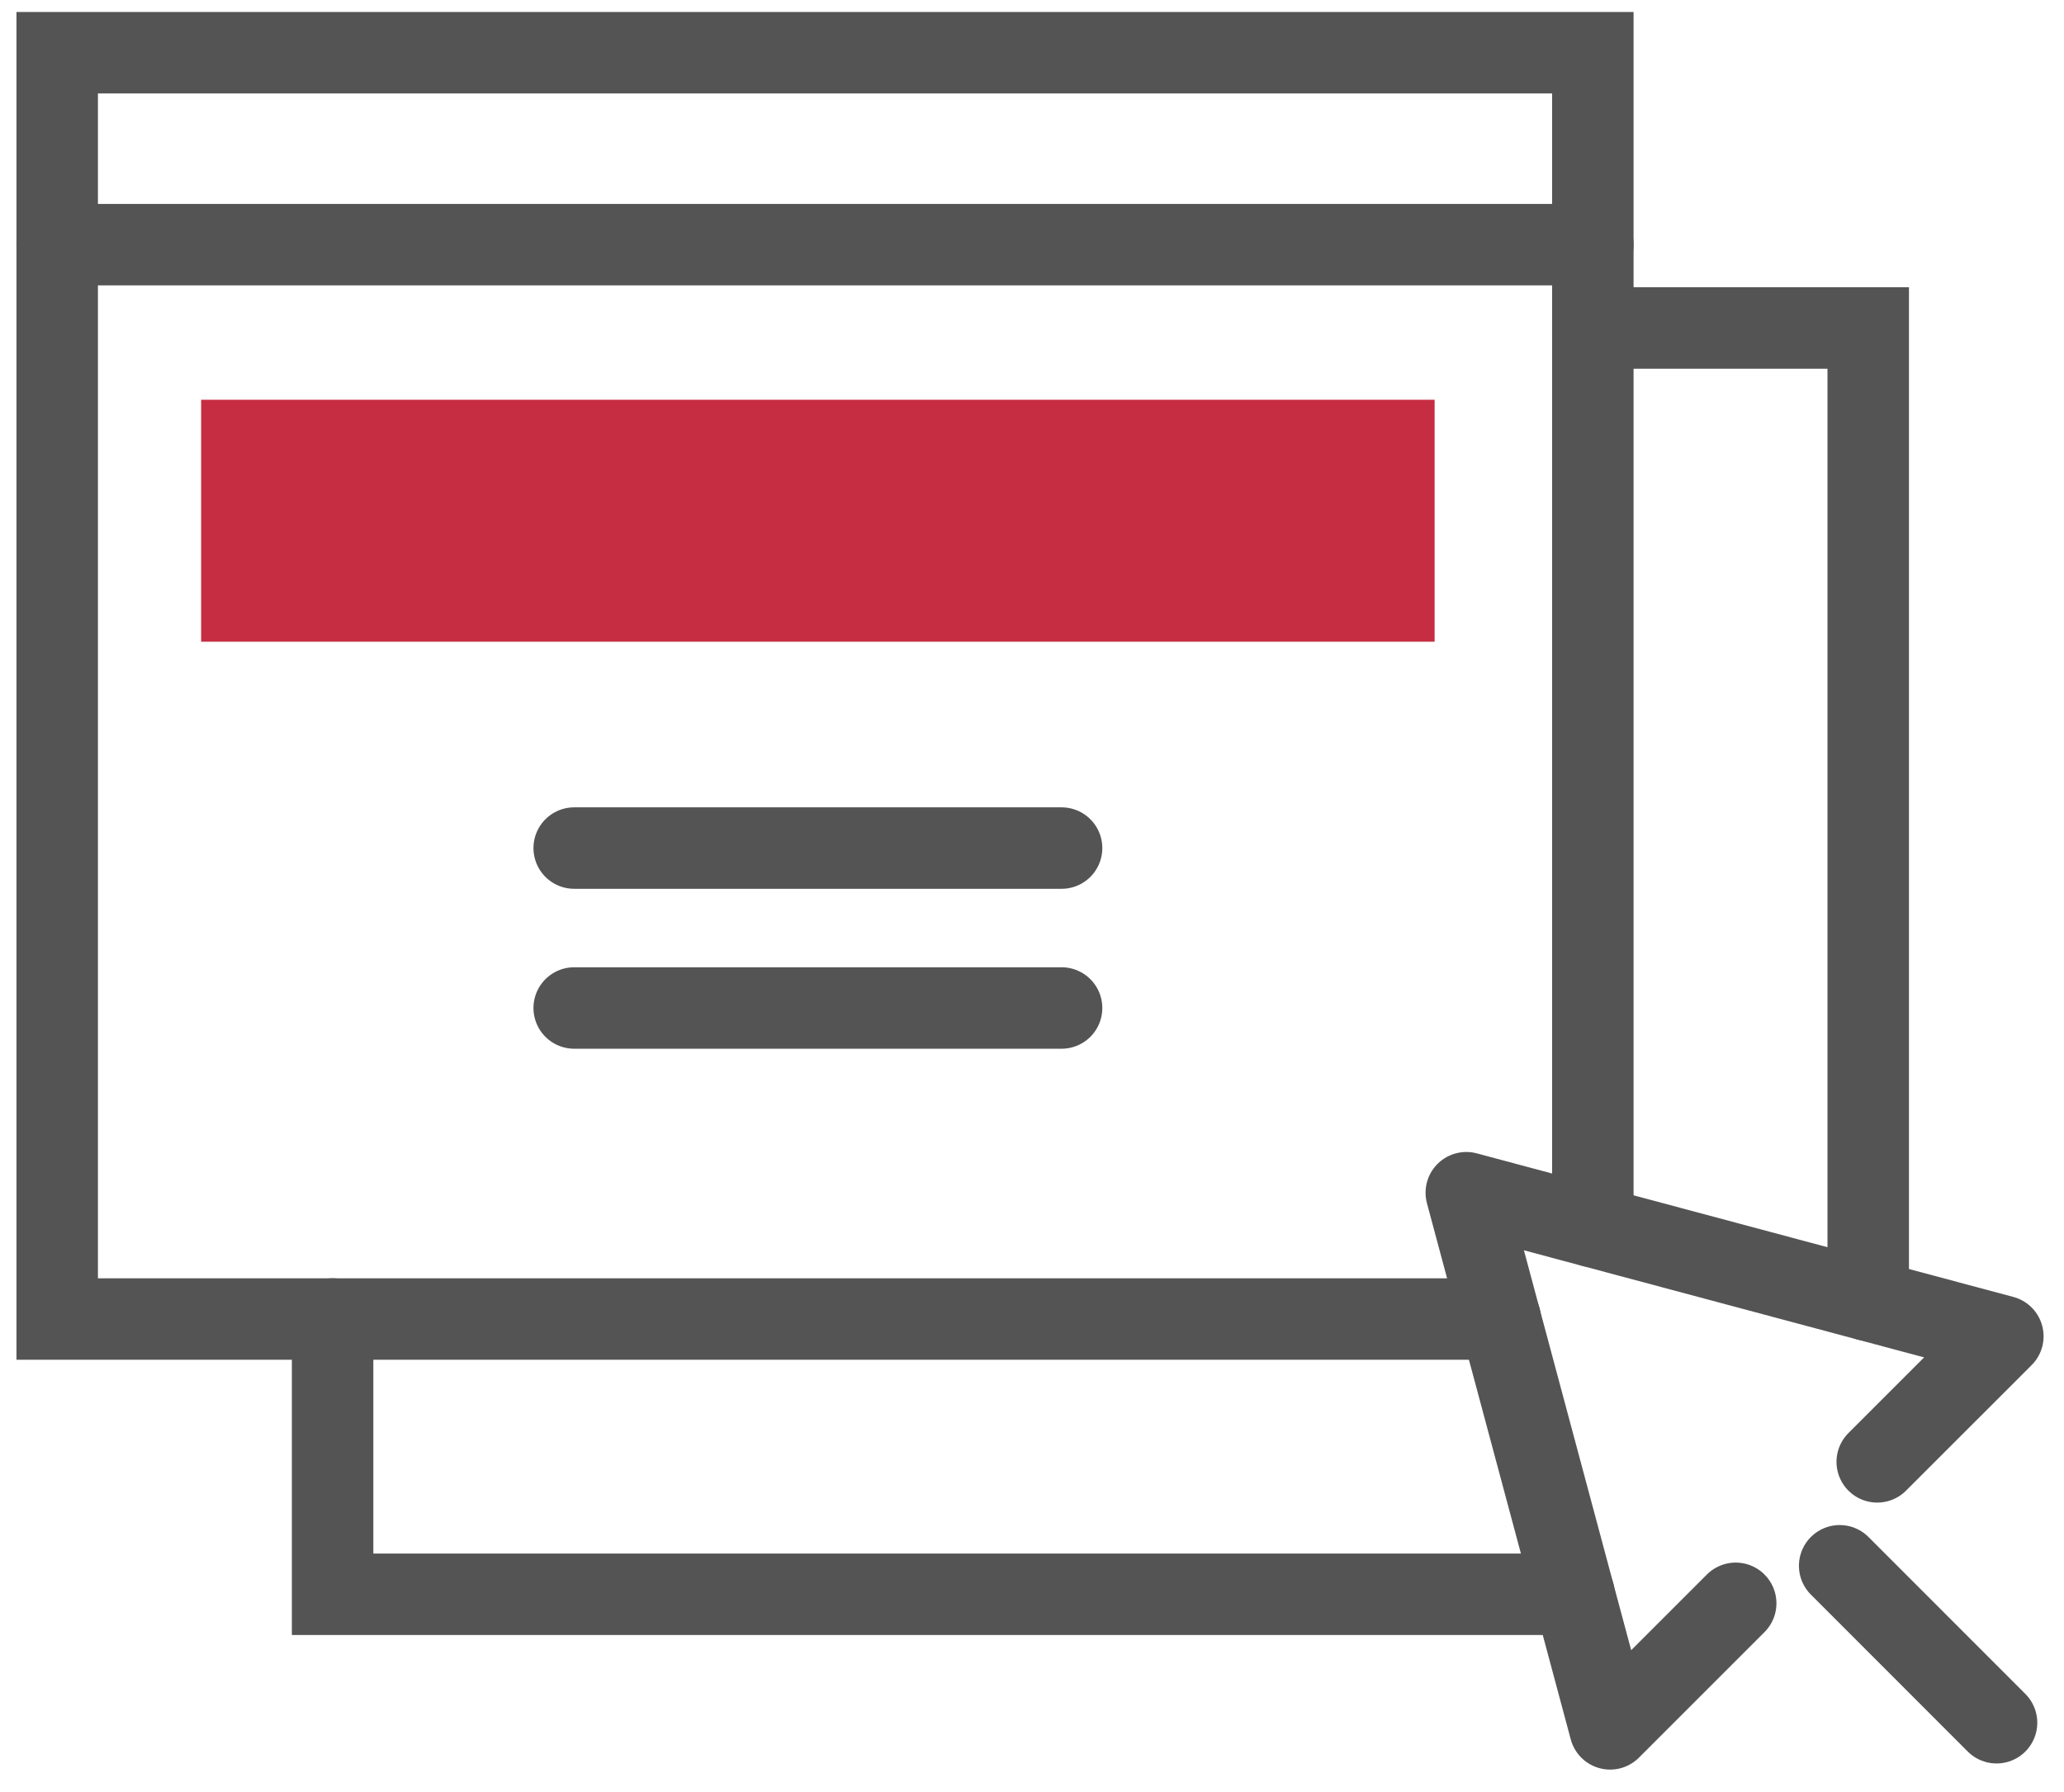
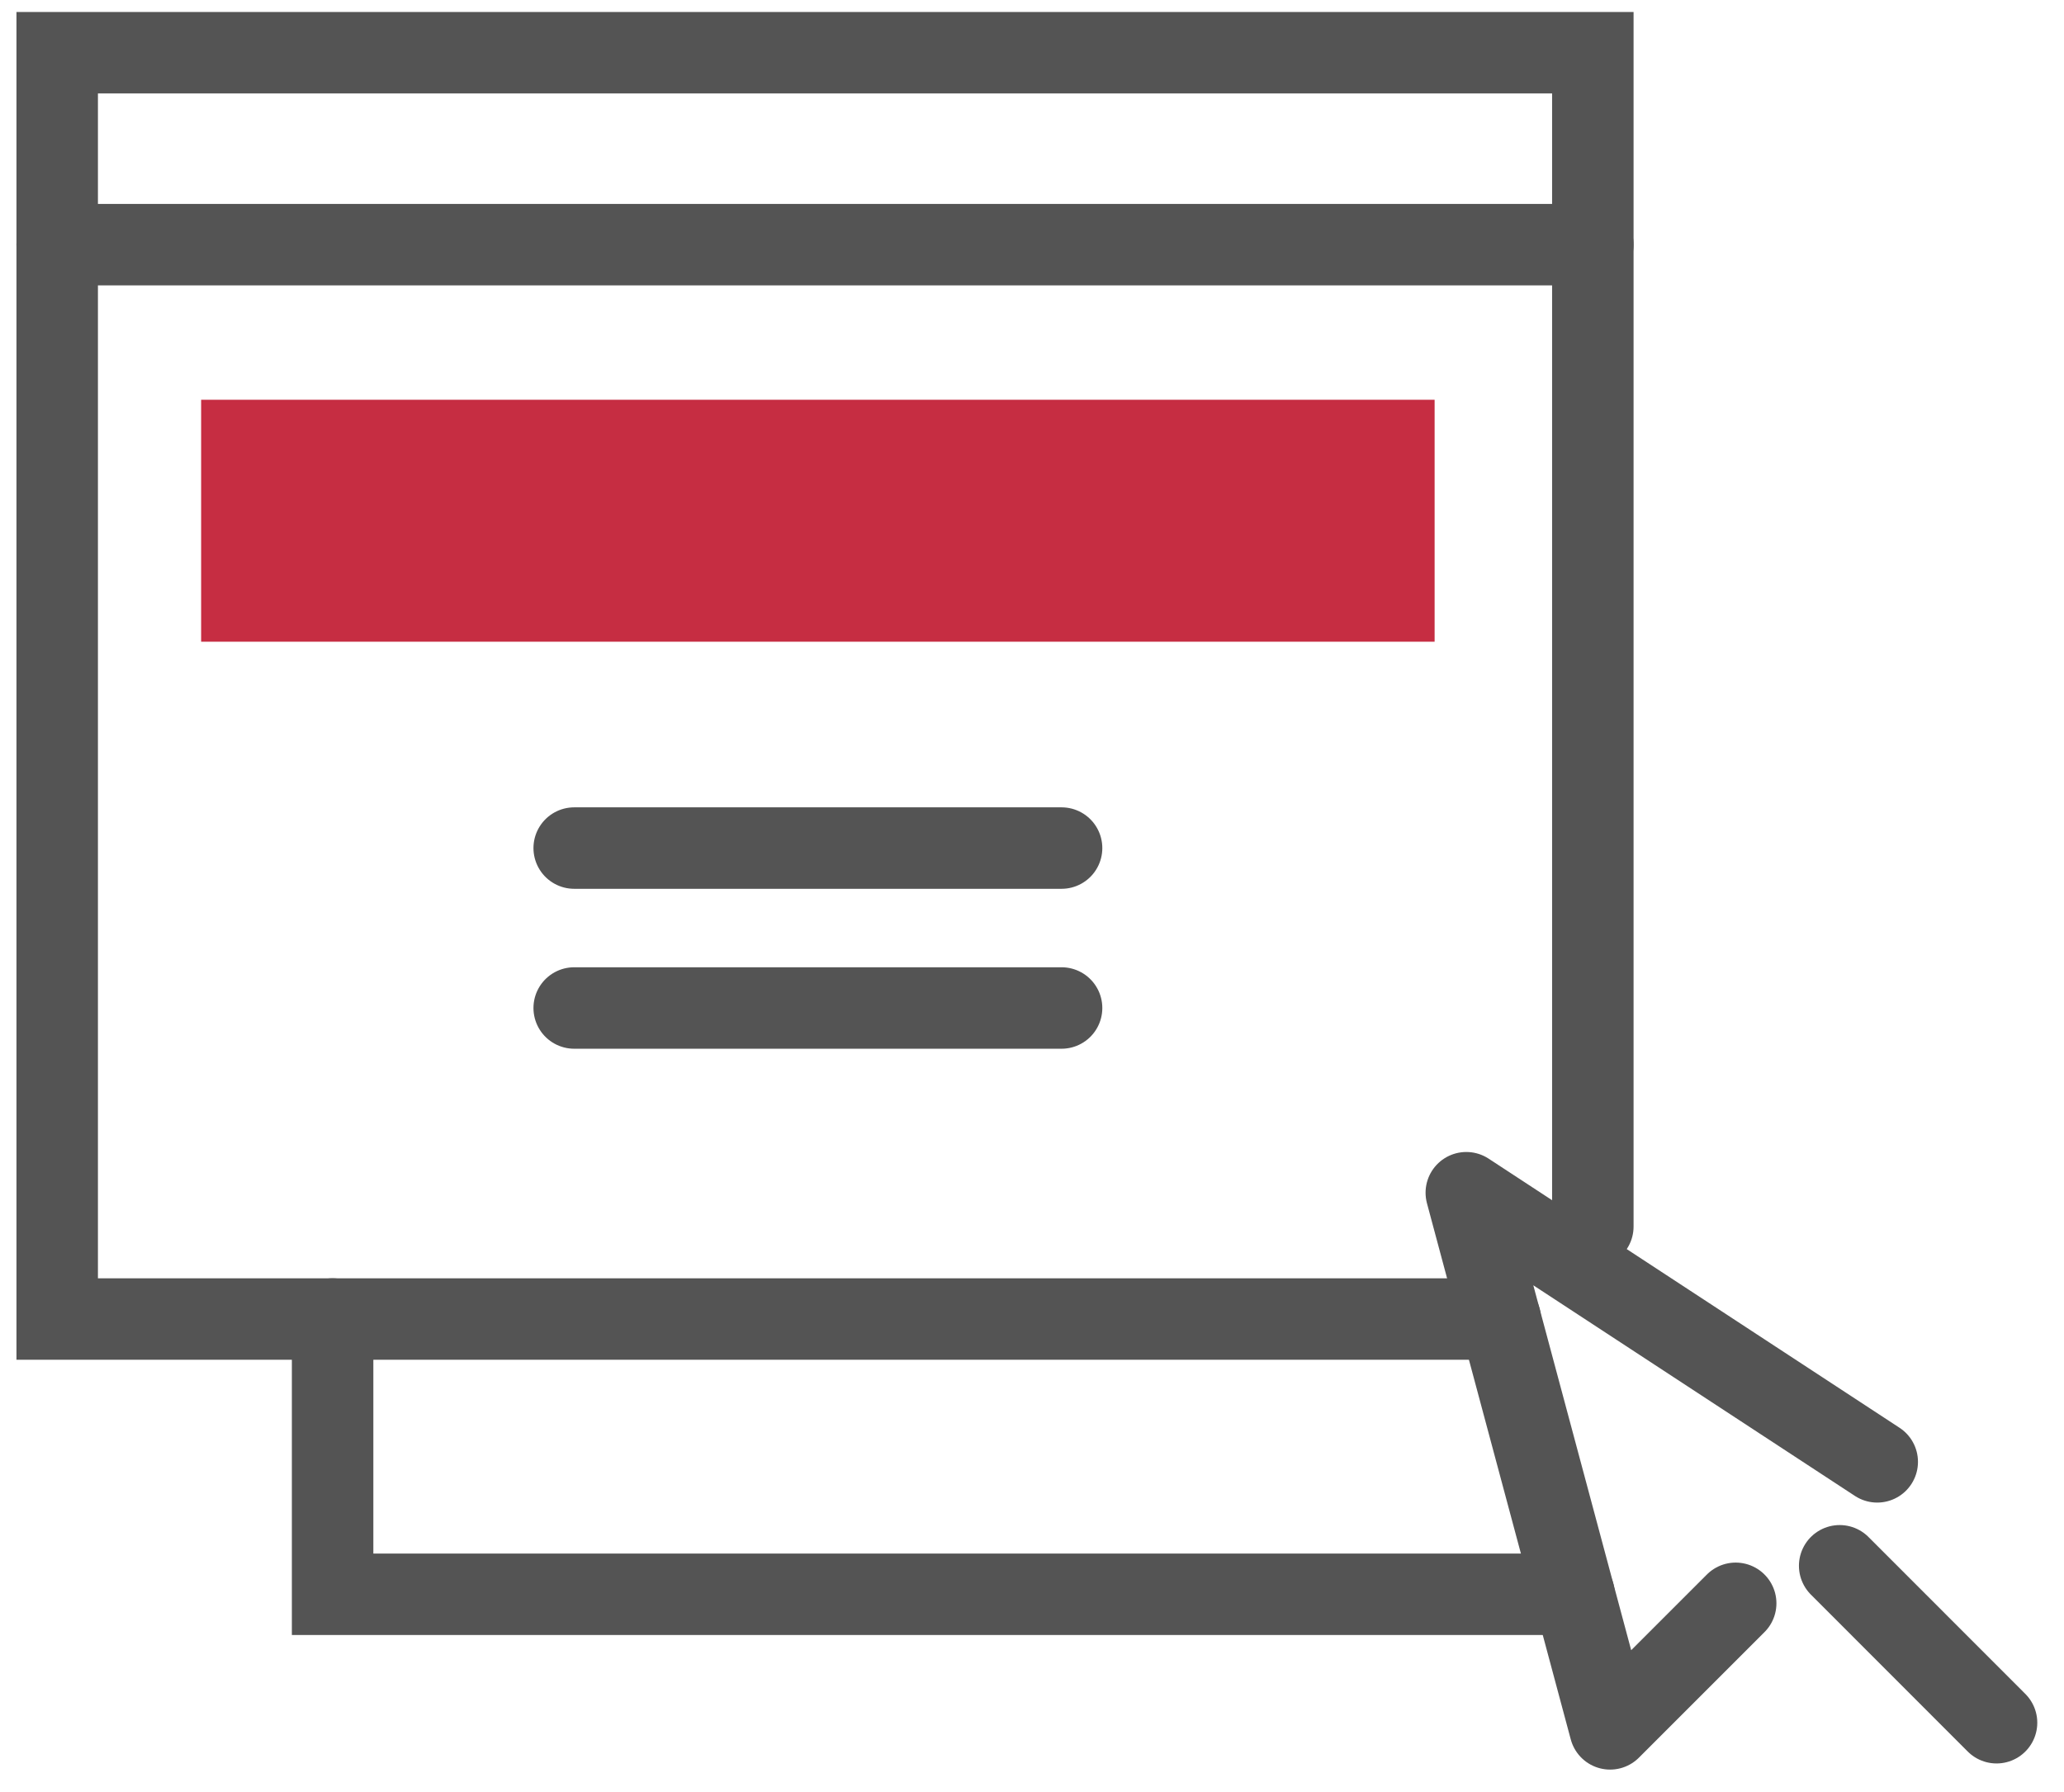
<svg xmlns="http://www.w3.org/2000/svg" width="76" height="66" viewBox="0 0 76 66" fill="none">
  <path d="M55.243 48.579H2.106V1.941H58.651V45.172" stroke="#545454" stroke-width="3" stroke-miterlimit="10" stroke-linecap="round" />
  <path d="M2.106 9.01H58.651" stroke="#545454" stroke-width="3" stroke-miterlimit="10" stroke-linecap="round" />
  <path d="M52.825 14.723H7.406V23.634H52.825V14.723Z" fill="#C62D42" />
  <path d="M21.143 31.234H39.089" stroke="#545454" stroke-width="3" stroke-miterlimit="10" stroke-linecap="round" stroke-linejoin="round" />
  <path d="M21.143 37.124H39.089" stroke="#545454" stroke-width="3" stroke-miterlimit="10" stroke-linecap="round" stroke-linejoin="round" />
  <path d="M57.959 58.717H12.247V48.579" stroke="#545454" stroke-width="3" stroke-miterlimit="10" stroke-linecap="round" />
-   <path d="M58.65 12.08H68.791V47.888" stroke="#545454" stroke-width="3" stroke-miterlimit="10" stroke-linecap="round" />
-   <path d="M69.123 53.839L73.748 49.215L53.992 43.927L59.287 63.673L63.911 59.049" stroke="#545454" stroke-width="3" stroke-miterlimit="10" stroke-linecap="round" stroke-linejoin="round" />
+   <path d="M69.123 53.839L53.992 43.927L59.287 63.673L63.911 59.049" stroke="#545454" stroke-width="3" stroke-miterlimit="10" stroke-linecap="round" stroke-linejoin="round" />
  <path d="M67.74 57.667L73.516 63.447" stroke="#545454" stroke-width="3" stroke-miterlimit="10" stroke-linecap="round" stroke-linejoin="round" />
</svg>